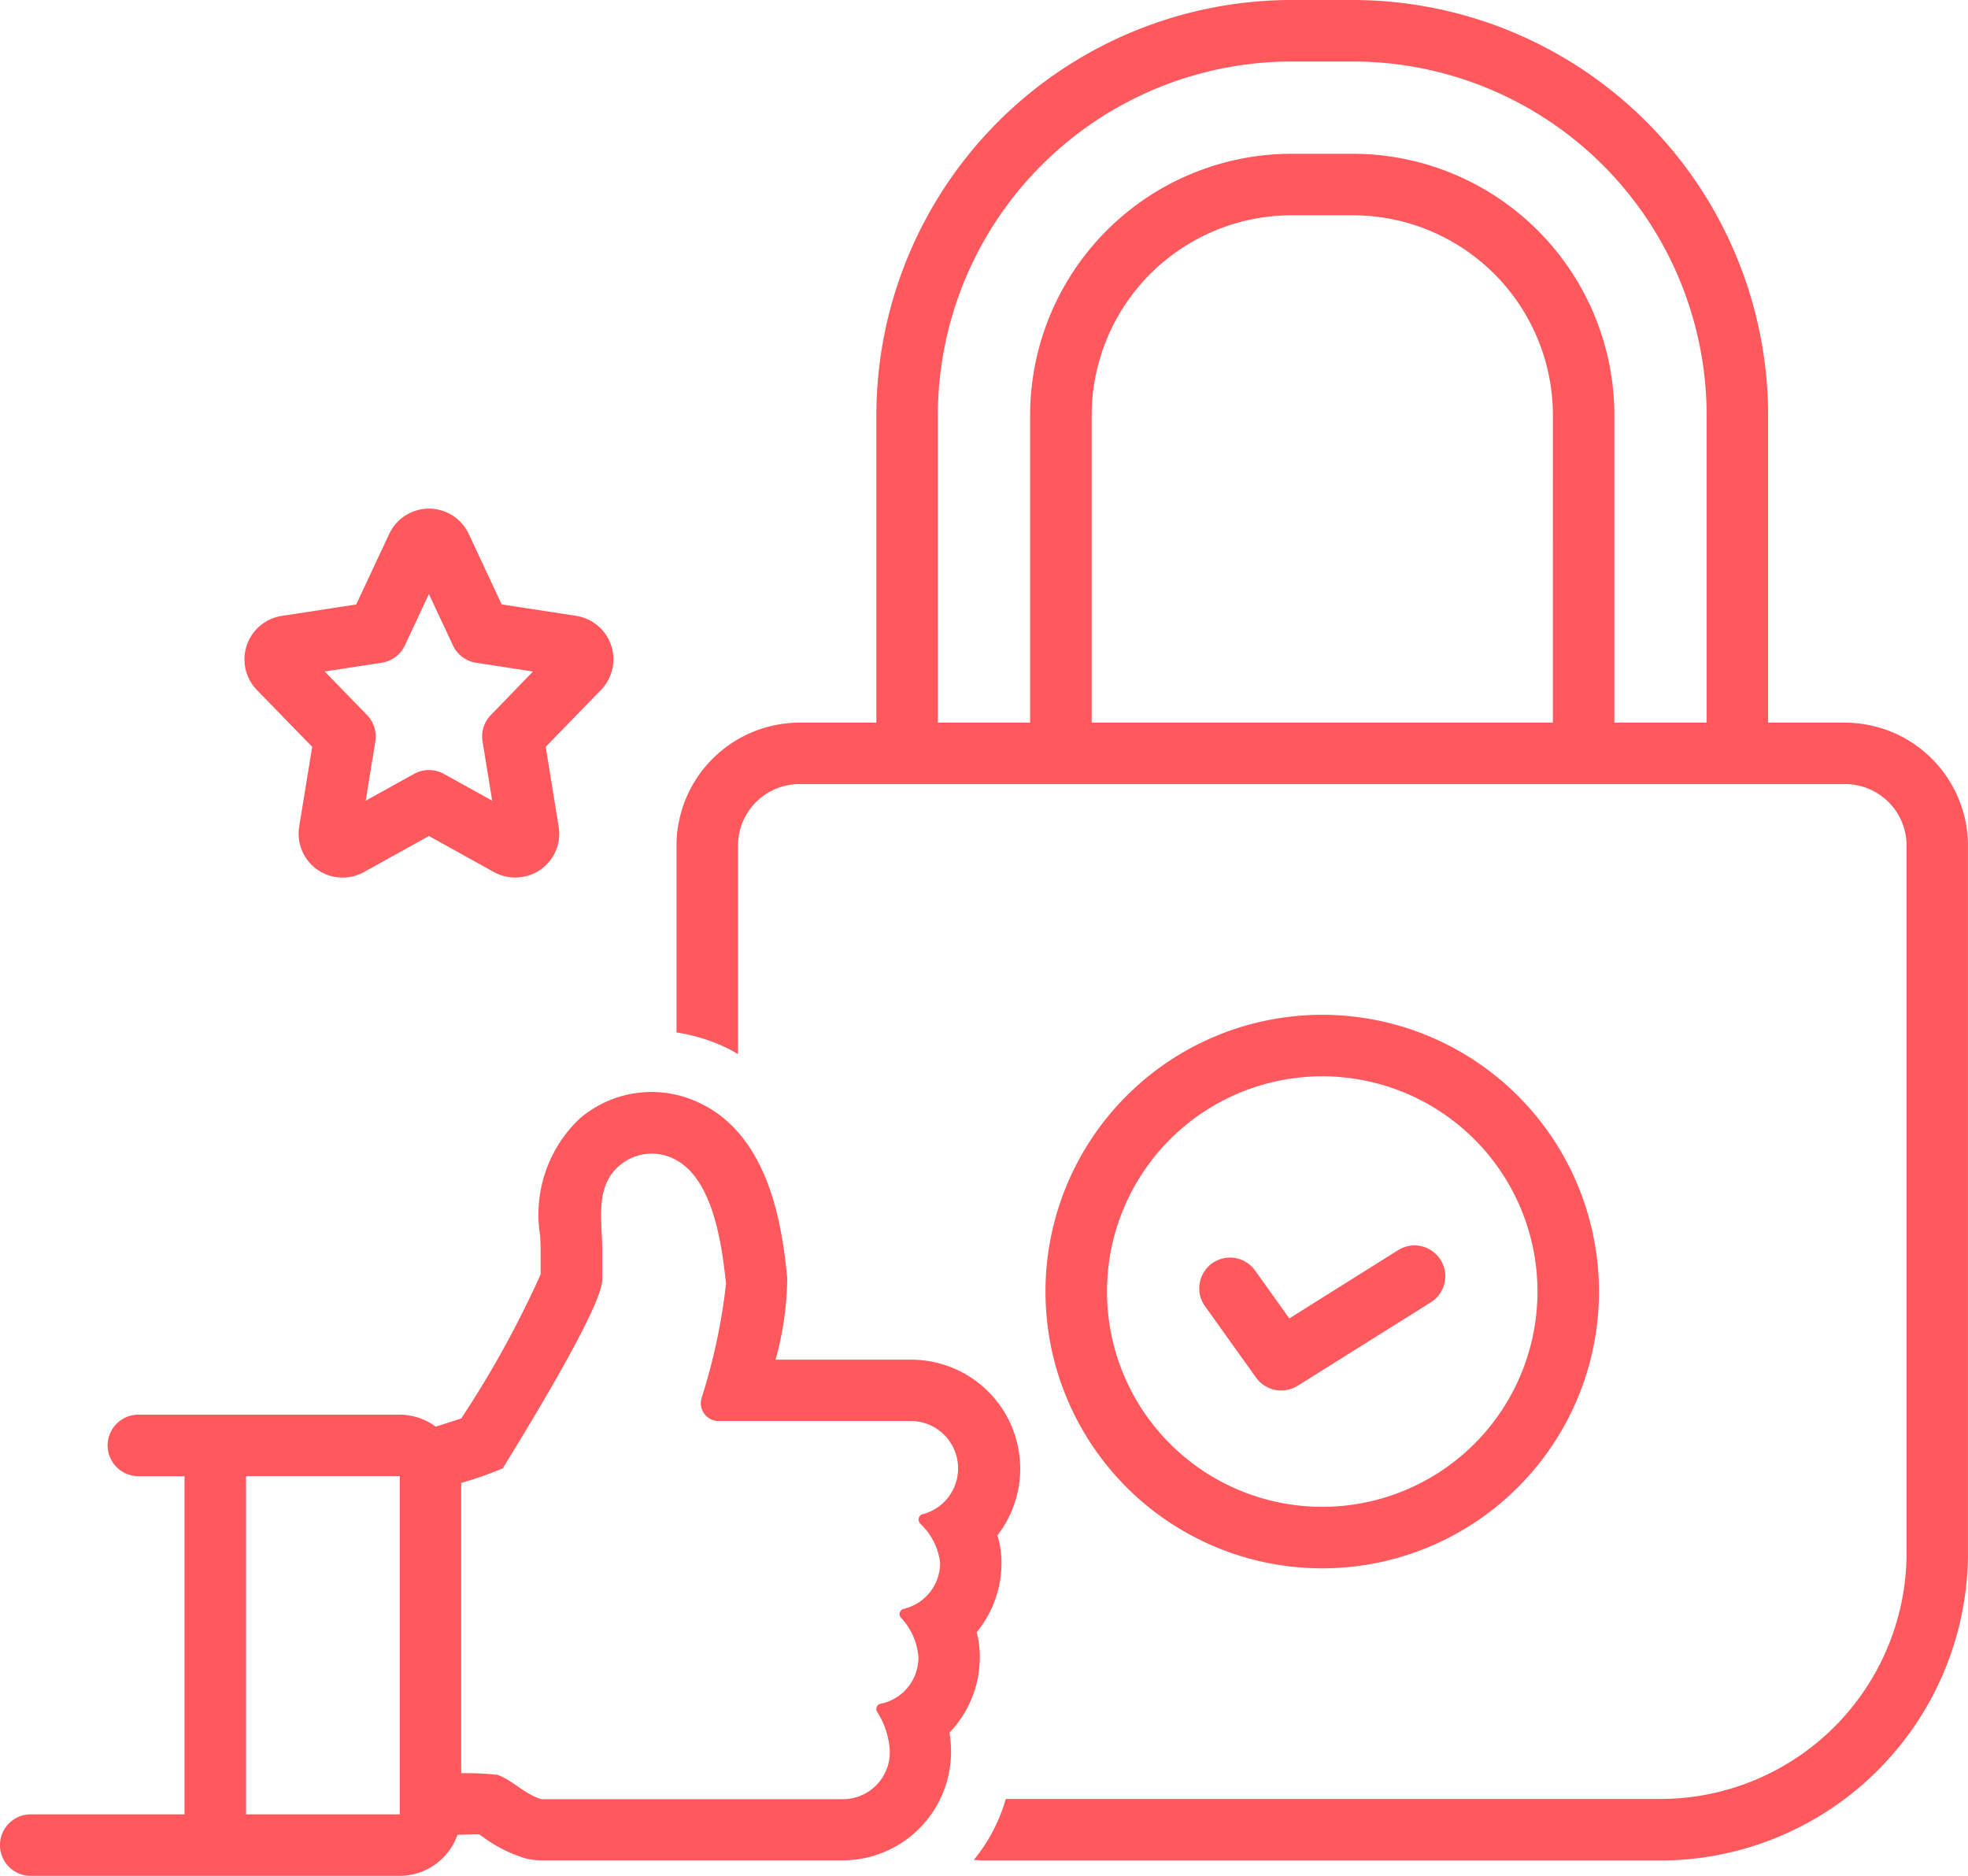
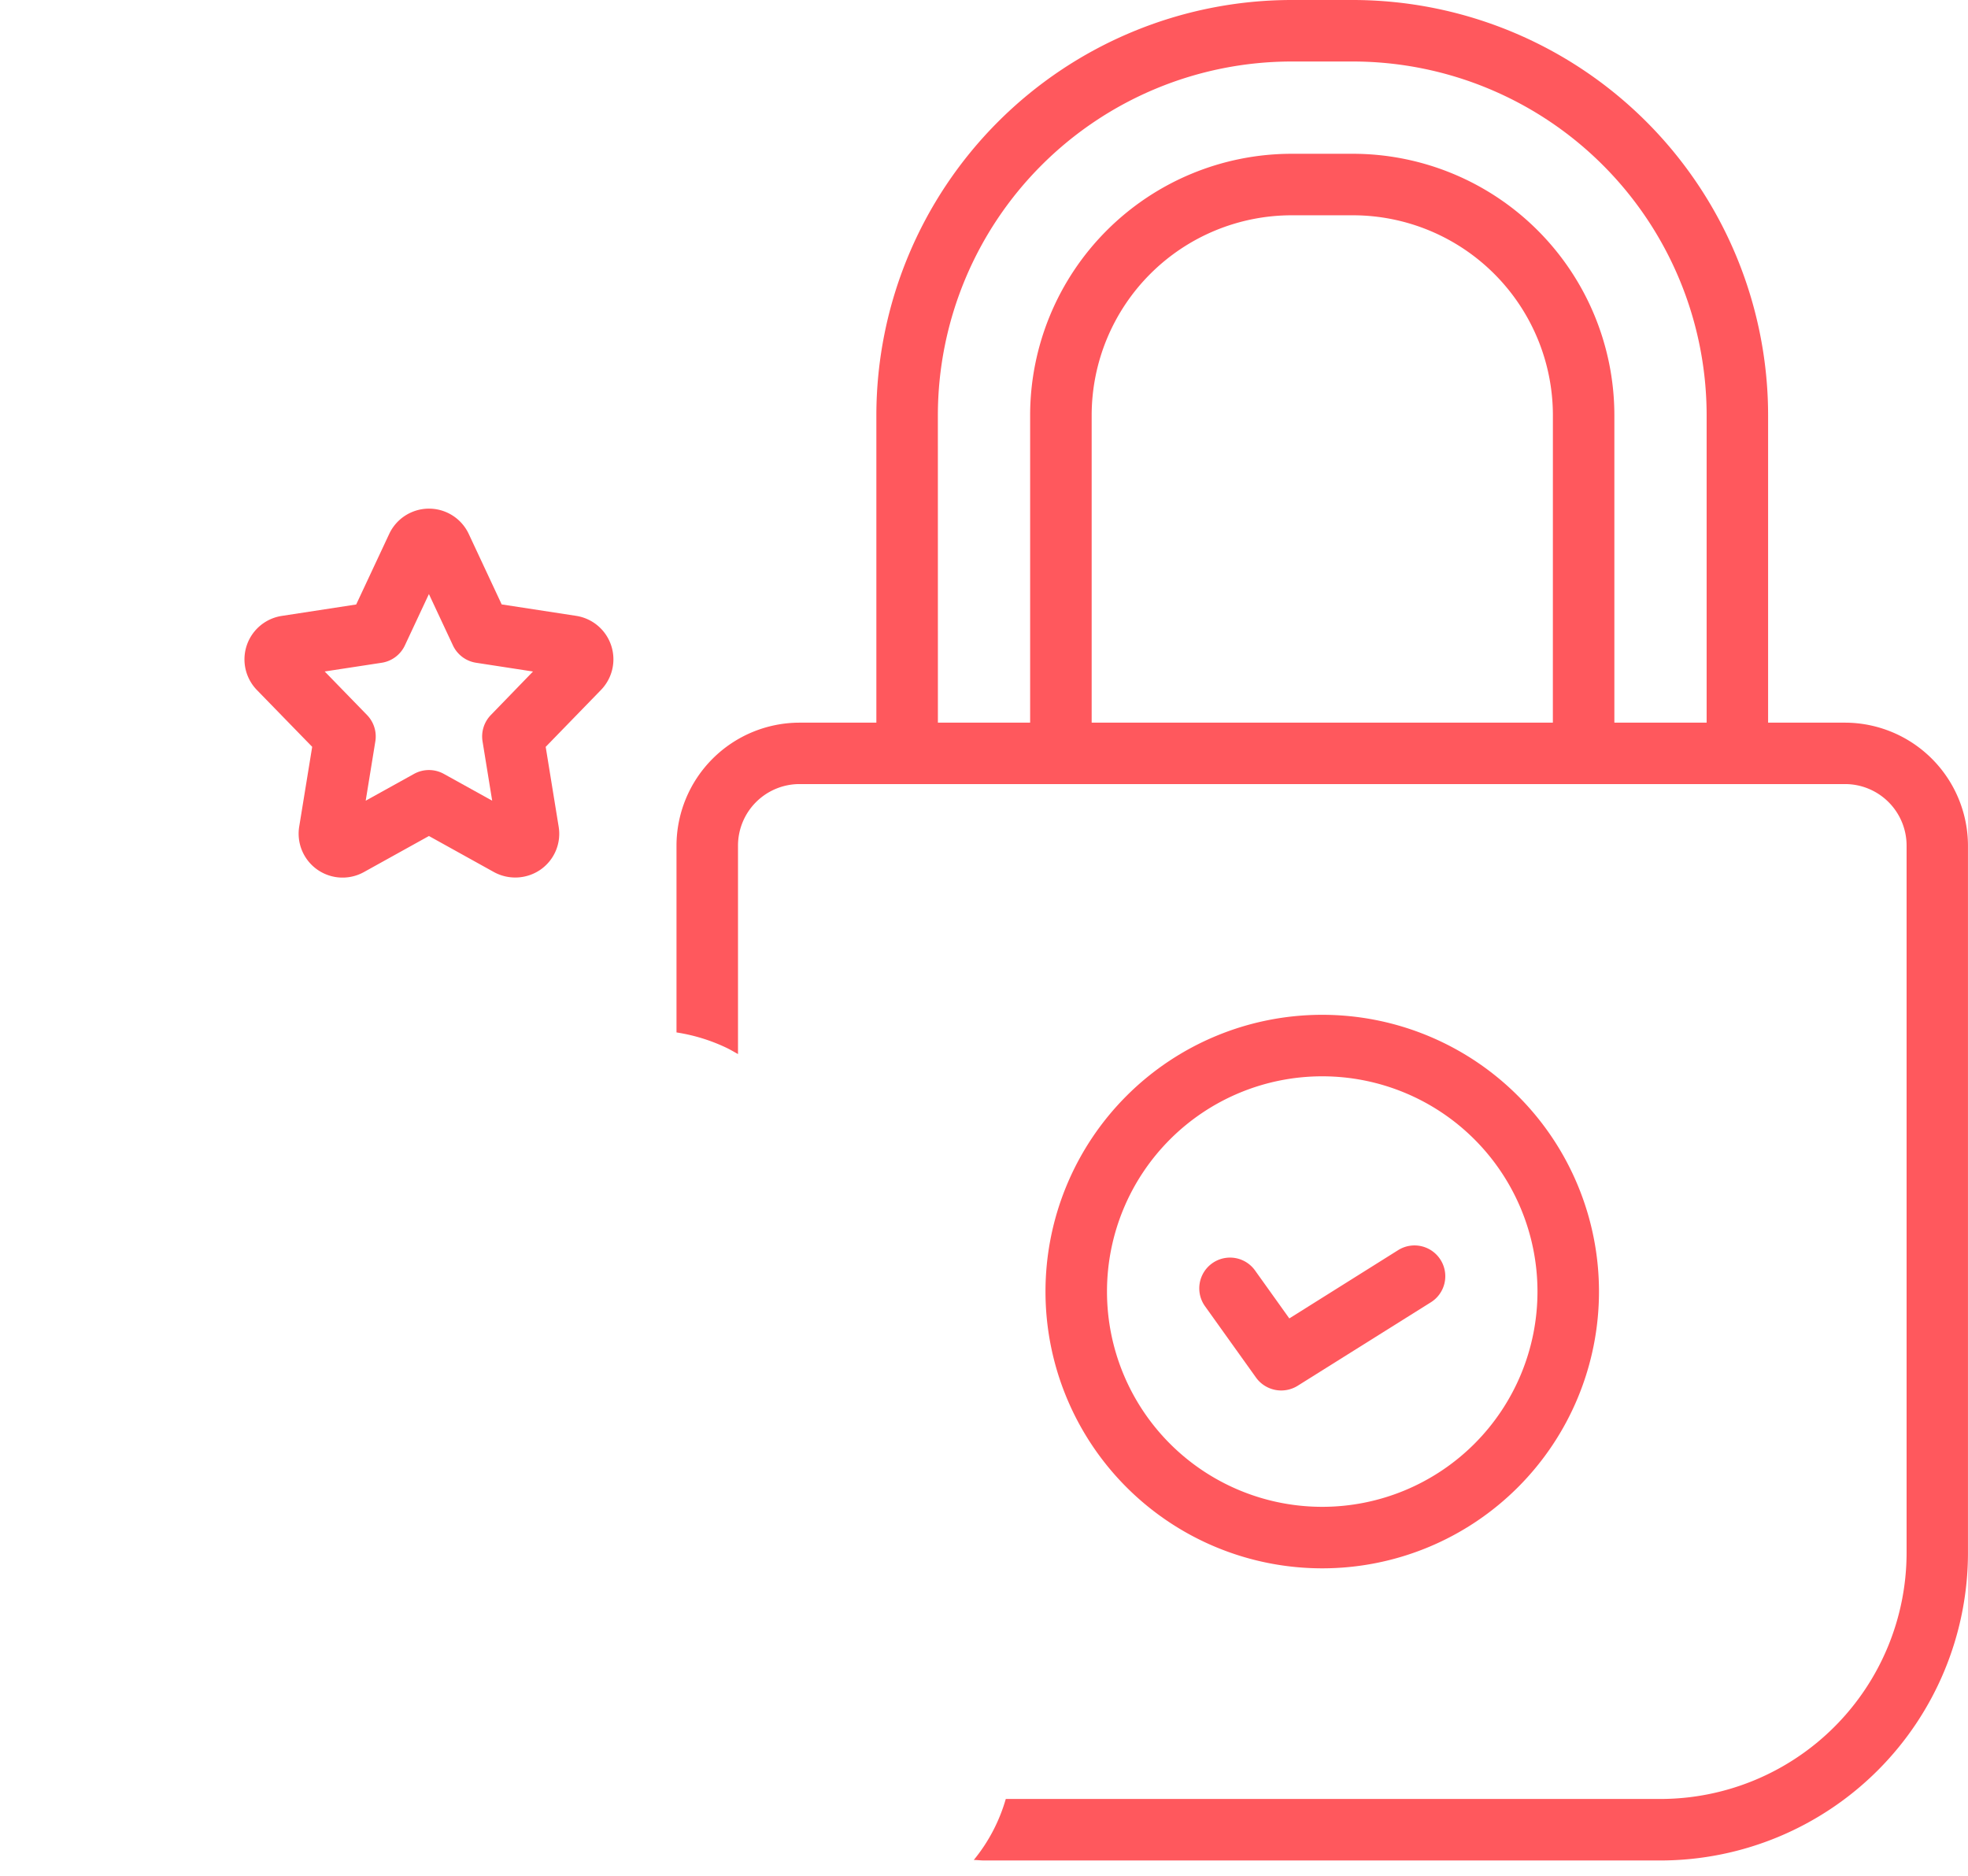
<svg xmlns="http://www.w3.org/2000/svg" width="62.301" height="59.38" viewBox="0 0 62.301 59.38">
  <g id="icon_-_secure" data-name="icon - secure" transform="translate(0 -3)">
    <path id="Path_429" data-name="Path 429" d="M18.044,43.62l-.411,2.525a1.391,1.391,0,0,0,2.046,1.441l2.061-1.143L23.8,47.586a1.406,1.406,0,0,0,1.473-.079,1.383,1.383,0,0,0,.573-1.362l-.41-2.524,1.749-1.8a1.392,1.392,0,0,0-.785-2.347l-2.357-.362L23,36.881a1.39,1.39,0,0,0-2.518,0l-1.045,2.233-2.357.362a1.392,1.392,0,0,0-.786,2.346Zm2.2-2.661a.973.973,0,0,0,.734-.549l.761-1.626.761,1.626a.973.973,0,0,0,.734.549l1.8.277L23.7,42.613a.974.974,0,0,0-.263.835l.305,1.877-1.53-.848a.974.974,0,0,0-.944,0l-1.53.848.305-1.877a.974.974,0,0,0-.263-.835l-1.34-1.378Z" transform="translate(-8.161 -16.979)" fill="#ff585d" />
    <path id="Path_430" data-name="Path 430" d="M85.522,77.761a8.761,8.761,0,1,0-8.761,8.761A8.761,8.761,0,0,0,85.522,77.761Zm-15.575,0a6.814,6.814,0,1,1,6.814,6.814A6.814,6.814,0,0,1,69.947,77.761Z" transform="translate(-34.903 -33.876)" fill="#ff585d" />
    <path id="Path_431" data-name="Path 431" d="M85.639,84.456a.974.974,0,0,0-1.342-.308L80.851,86.31l-1.085-1.518a.973.973,0,1,0-1.584,1.132L79.8,88.187a.984.984,0,0,0,1.309.259L85.331,85.8A.973.973,0,0,0,85.639,84.456Z" transform="translate(-40.035 -41.575)" fill="#ff585d" />
    <path id="Path_432" data-name="Path 432" d="M80.991,25.876H78.557V16.142A13.157,13.157,0,0,0,65.416,3H63.469A13.157,13.157,0,0,0,50.327,16.142v9.734H47.894A3.9,3.9,0,0,0,44,29.77v5.912a5.669,5.669,0,0,1,1.579.485c.13.062.247.133.368.2v-6.6a1.949,1.949,0,0,1,1.947-1.947h33.1a1.949,1.949,0,0,1,1.947,1.947V52.159a7.8,7.8,0,0,1-7.788,7.788H54.424a5.39,5.39,0,0,1-1.013,1.931c.108,0,.214.016.324.016H75.15a9.745,9.745,0,0,0,9.734-9.734V29.77a3.9,3.9,0,0,0-3.894-3.894ZM52.274,16.142A11.207,11.207,0,0,1,63.469,4.947h1.947A11.207,11.207,0,0,1,76.611,16.142v9.734H73.69V16.142a8.284,8.284,0,0,0-8.274-8.274H63.469a8.284,8.284,0,0,0-8.274,8.274v9.734h-2.92Zm19.469,9.734h-14.6V16.142a6.335,6.335,0,0,1,6.327-6.327h1.947a6.335,6.335,0,0,1,6.327,6.327Z" transform="translate(-22.584)" fill="#ff585d" />
-     <path id="Path_433" data-name="Path 433" d="M31.02,91.915a3.309,3.309,0,0,0-.1-.789,3.448,3.448,0,0,0,.784-2.2,3.049,3.049,0,0,0-.128-.864A3.451,3.451,0,0,0,28.873,82.5H24.552a9.912,9.912,0,0,0,.369-2.594c-.138-1.333-.46-4.438-2.767-5.528a3.493,3.493,0,0,0-3.814.5A4.182,4.182,0,0,0,17.1,78.575c.007.151.015.3.015.448V79.8a31.961,31.961,0,0,1-2.514,4.56c-.222.074-.5.163-.807.26a1.93,1.93,0,0,0-1.144-.379H4.381a.973.973,0,1,0,0,1.947h1.46V96.893H.973a.973.973,0,0,0,0,1.947H12.655a1.944,1.944,0,0,0,1.827-1.3c.227-.008.674-.015.687-.014l.112.077a4.422,4.422,0,0,0,1.311.67,1.947,1.947,0,0,0,.539.076l9.555,0a3.436,3.436,0,0,0,3.421-3.444,3.826,3.826,0,0,0-.048-.6,3.457,3.457,0,0,0,.959-2.395ZM7.788,96.893V86.185h4.867V96.893Zm21.344-9.2a2.012,2.012,0,0,1,.629,1.234,1.493,1.493,0,0,1-1.154,1.461.171.171,0,0,0-.088.278,2.054,2.054,0,0,1,.556,1.253,1.493,1.493,0,0,1-1.207,1.475.17.17,0,0,0-.1.256,2.516,2.516,0,0,1,.4,1.263,1.485,1.485,0,0,1-1.473,1.5l-9.555,0c-.514-.148-.892-.583-1.383-.769A9.006,9.006,0,0,0,14.6,95.59V86.4a10.7,10.7,0,0,0,1.32-.464c.376-.63,3.145-5.057,3.145-5.97v-.947c0-.933-.24-1.99.538-2.656a1.567,1.567,0,0,1,1.719-.225c1.253.592,1.534,2.733,1.661,3.961a18.647,18.647,0,0,1-.768,3.6.564.564,0,0,0,.5.742h6.151a1.5,1.5,0,0,1,.343,2.951.175.175,0,0,0-.084.287Z" transform="translate(0 -36.459)" fill="#ff585d" />
  </g>
</svg>